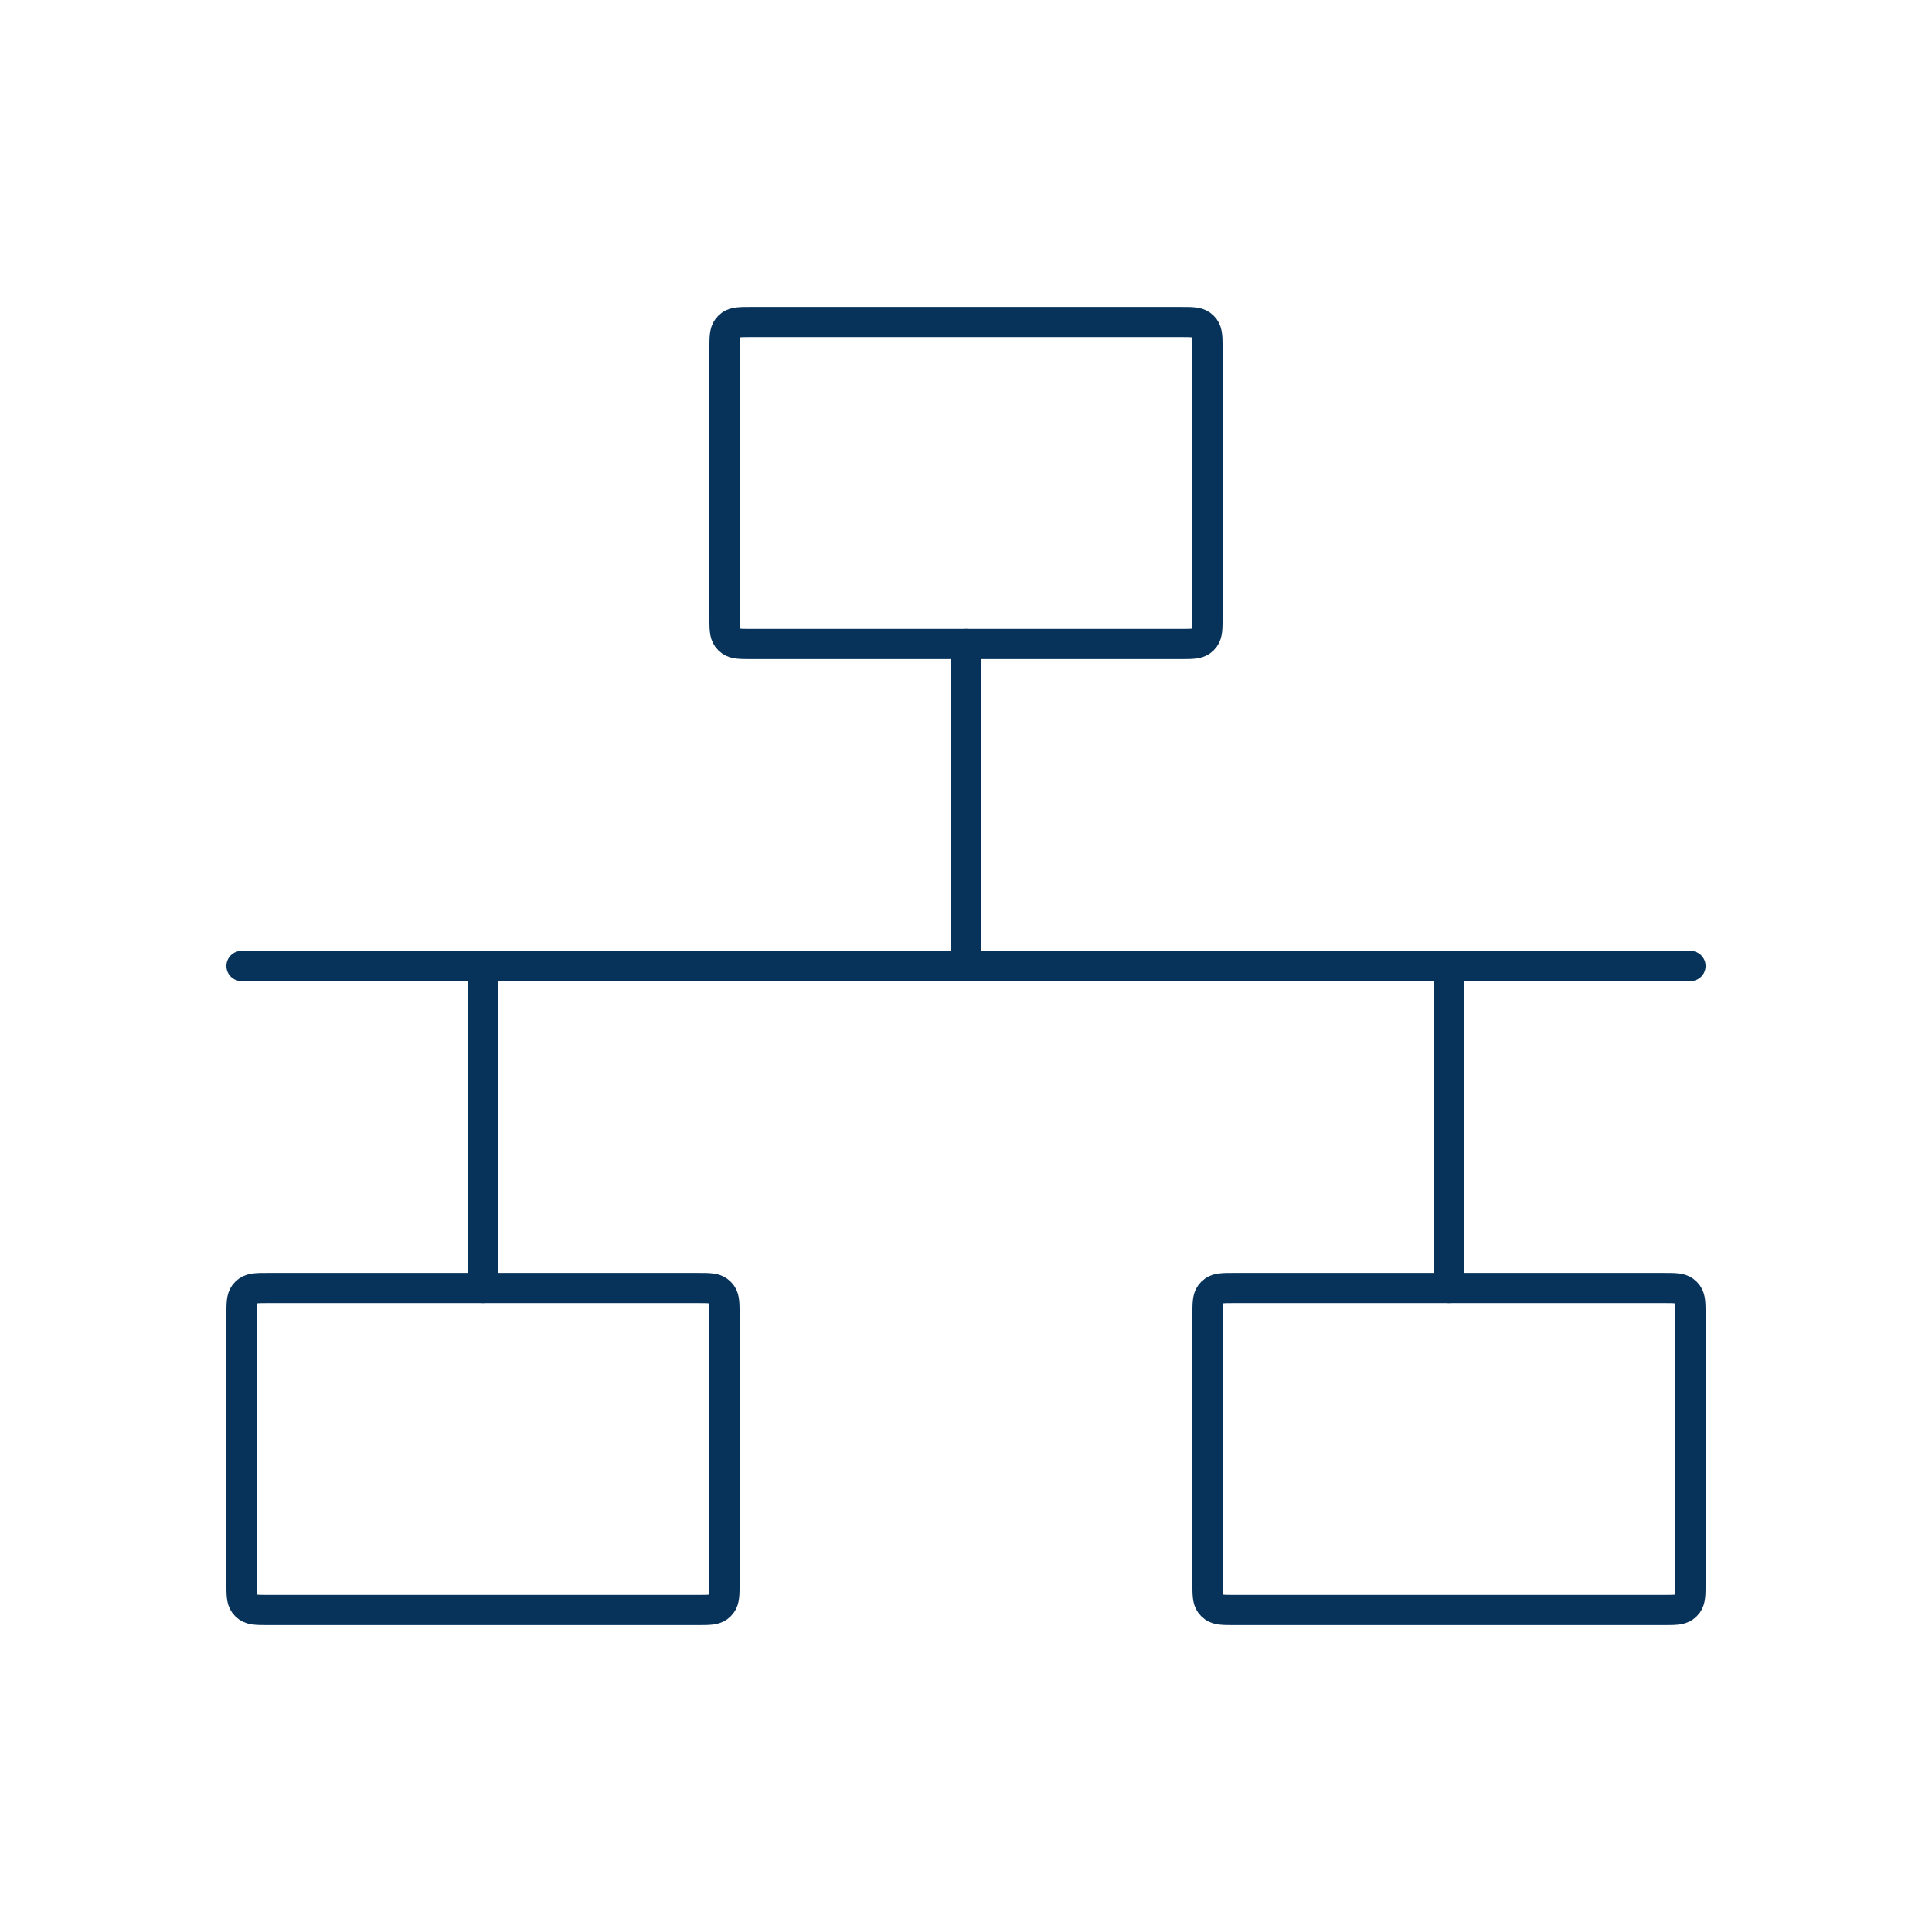
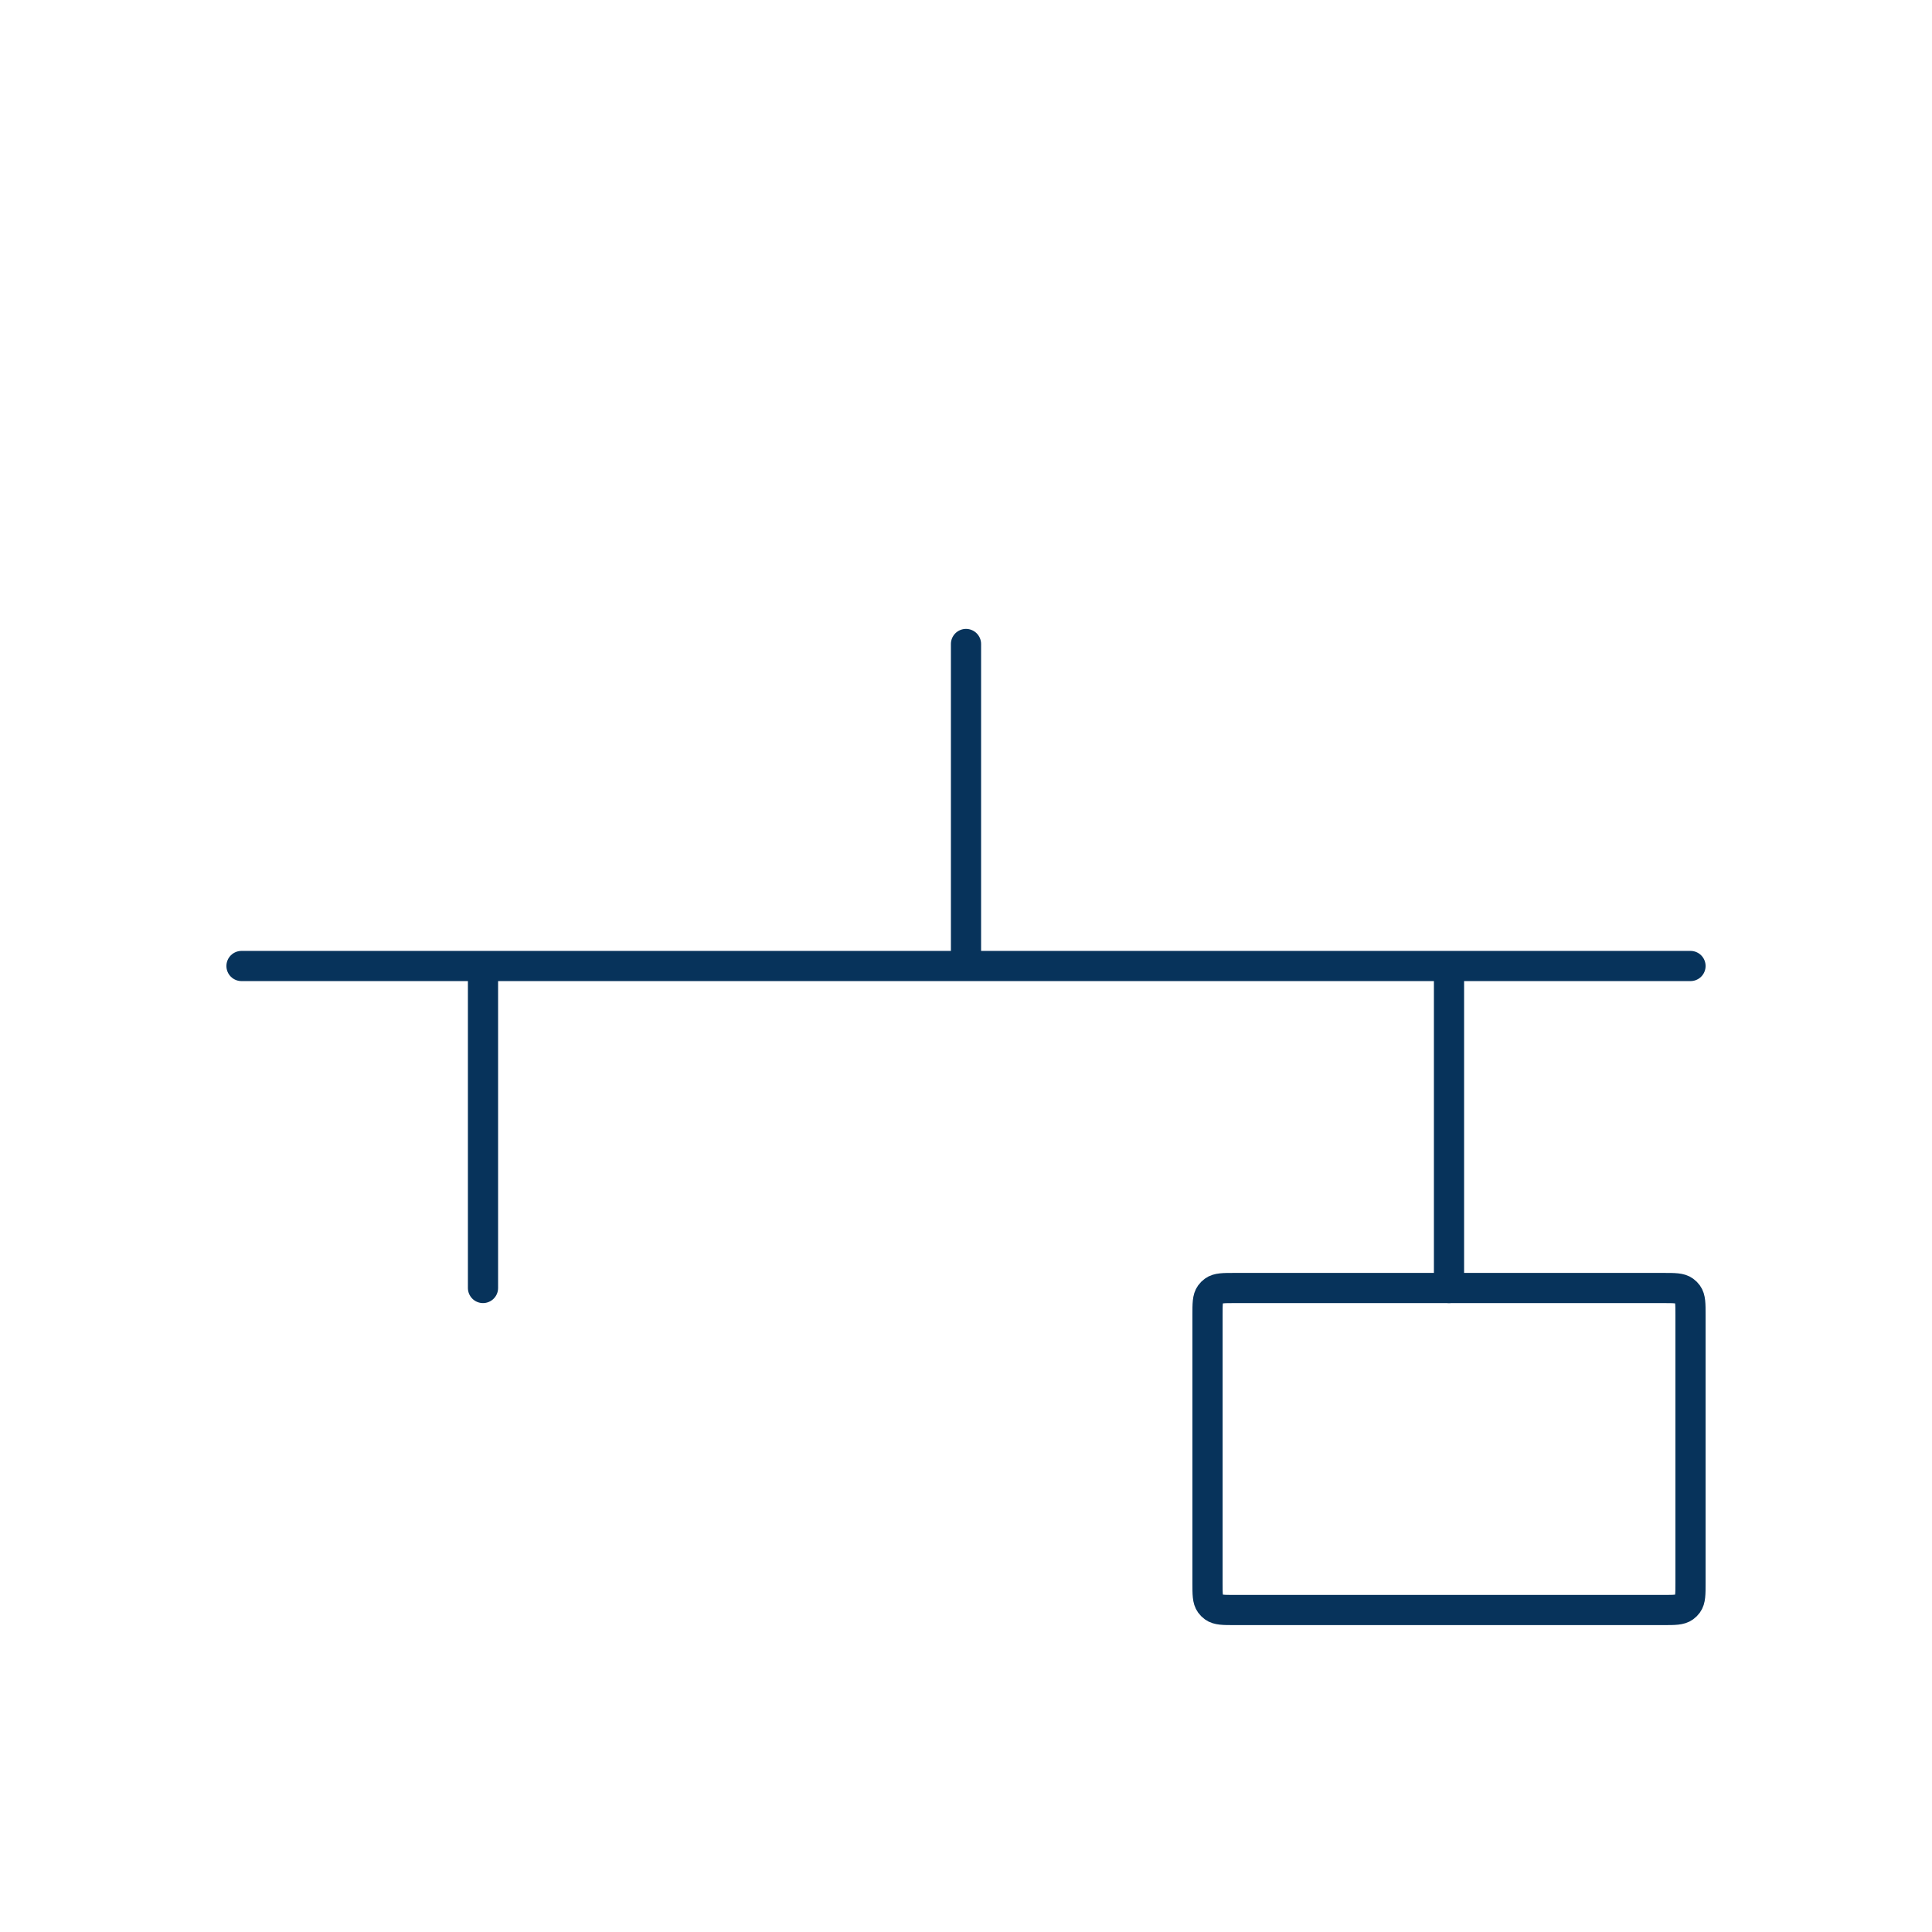
<svg xmlns="http://www.w3.org/2000/svg" width="128" height="128" viewBox="0 0 128 128" fill="none">
  <path d="M64 64L32 64M64 64V42.666M64 64L96 64M32 64L32 85.333M32 64H16M96 64L96 85.333M96 64L112 64" stroke="#07335B" stroke-width="2" stroke-linecap="round" stroke-linejoin="round" />
-   <path d="M46.2 106.667C46.95 106.667 47.325 106.667 47.588 106.476C47.673 106.414 47.747 106.34 47.809 106.255C48 105.992 48 105.617 48 104.867V87.133C48 86.384 48 86.009 47.809 85.746C47.747 85.661 47.673 85.586 47.588 85.525C47.325 85.334 46.95 85.334 46.2 85.334H17.8C17.05 85.334 16.675 85.334 16.412 85.525C16.327 85.586 16.253 85.661 16.191 85.746C16 86.009 16 86.384 16 87.133V104.867C16 105.617 16 105.992 16.191 106.255C16.253 106.34 16.327 106.414 16.412 106.476C16.675 106.667 17.05 106.667 17.8 106.667H46.2Z" stroke="#07335B" stroke-width="2" stroke-linejoin="round" />
-   <path d="M78.2 42.667C78.95 42.667 79.325 42.667 79.588 42.476C79.673 42.414 79.747 42.34 79.809 42.255C80 41.992 80 41.617 80 40.867V23.134C80 22.384 80 22.009 79.809 21.746C79.747 21.661 79.673 21.586 79.588 21.524C79.325 21.334 78.95 21.334 78.2 21.334H49.8C49.05 21.334 48.675 21.334 48.412 21.524C48.327 21.586 48.253 21.661 48.191 21.746C48 22.009 48 22.384 48 23.134V40.867C48 41.617 48 41.992 48.191 42.255C48.253 42.34 48.327 42.414 48.412 42.476C48.675 42.667 49.05 42.667 49.8 42.667H78.2Z" stroke="#07335B" stroke-width="2" stroke-linejoin="round" />
  <path d="M110.2 106.667C110.95 106.667 111.325 106.667 111.588 106.476C111.673 106.414 111.747 106.34 111.809 106.255C112 105.992 112 105.617 112 104.867V87.133C112 86.384 112 86.009 111.809 85.746C111.747 85.661 111.673 85.586 111.588 85.525C111.325 85.334 110.95 85.334 110.2 85.334H81.8C81.05 85.334 80.675 85.334 80.412 85.525C80.327 85.586 80.253 85.661 80.191 85.746C80 86.009 80 86.384 80 87.133V104.867C80 105.617 80 105.992 80.191 106.255C80.253 106.34 80.327 106.414 80.412 106.476C80.675 106.667 81.05 106.667 81.8 106.667H110.2Z" stroke="#07335B" stroke-width="2" stroke-linejoin="round" />
</svg>